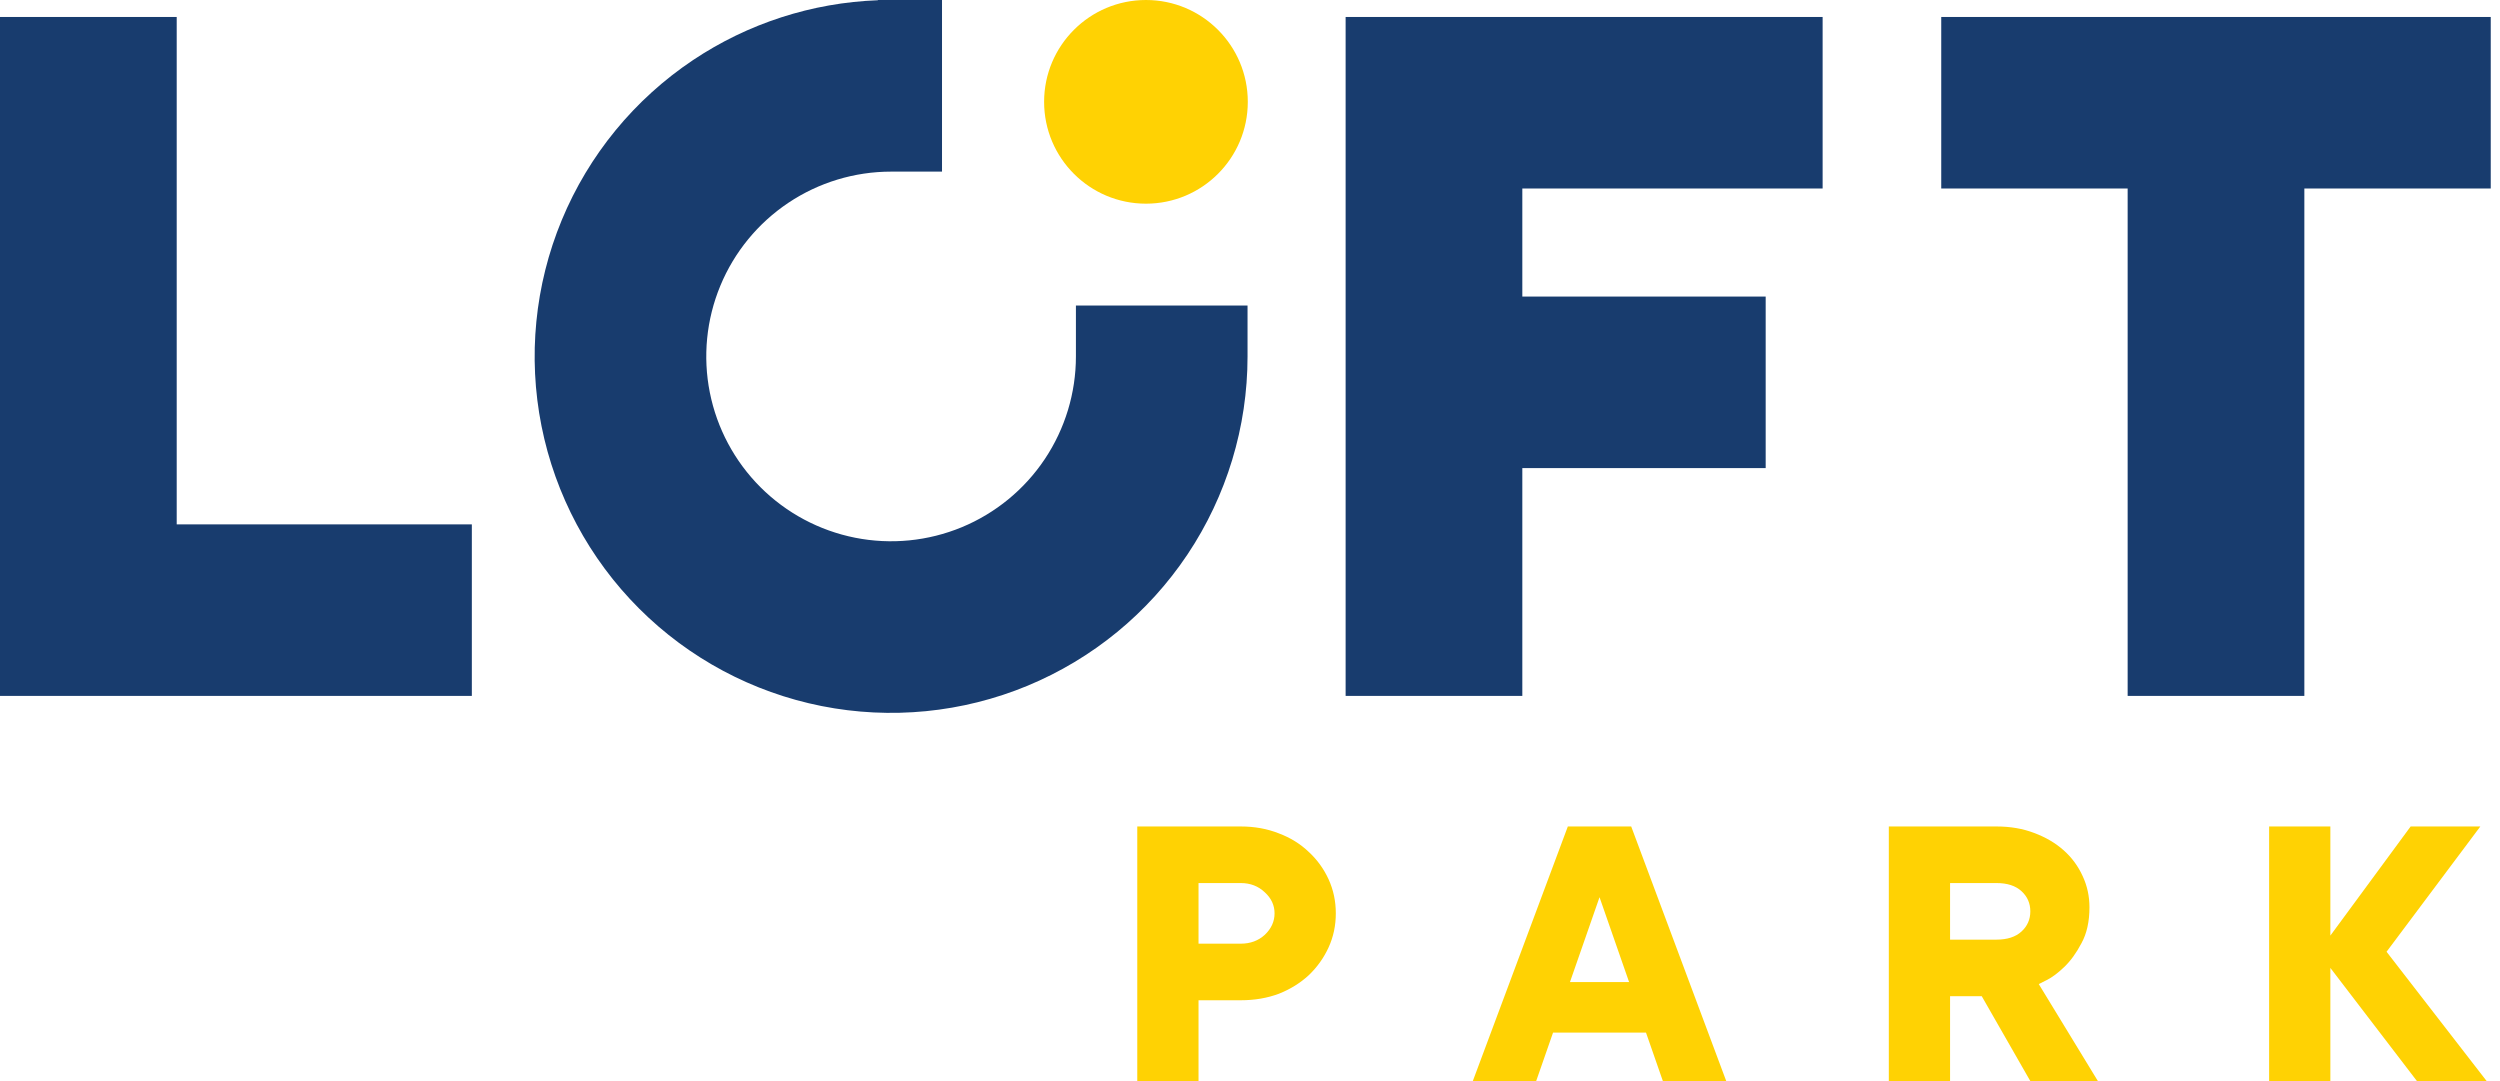
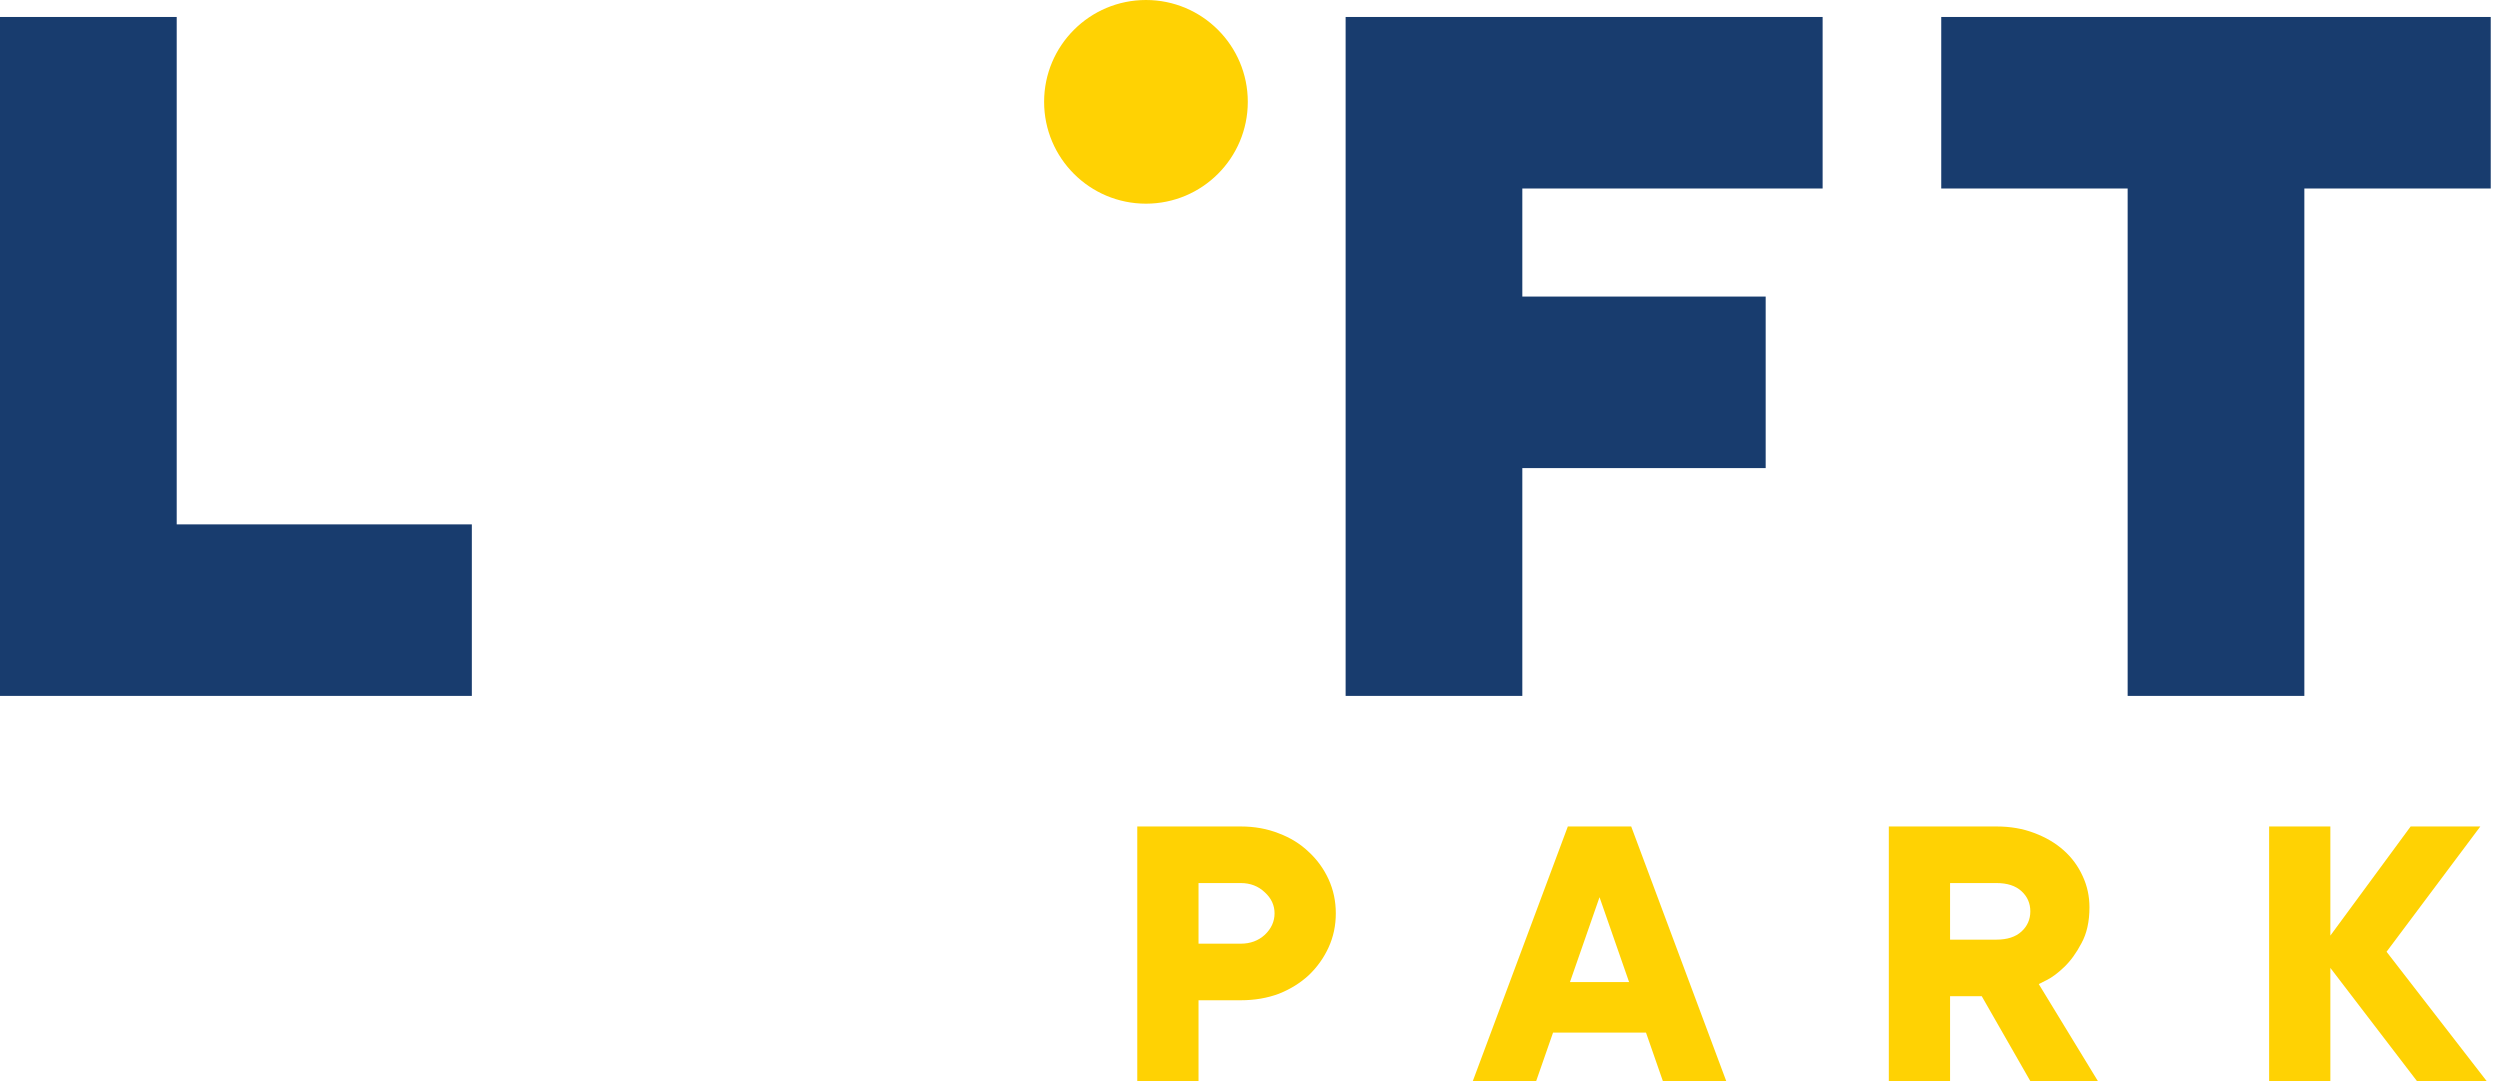
<svg xmlns="http://www.w3.org/2000/svg" width="185" height="80" viewBox="0 0 185 80" fill="none">
  <path fill-rule="evenodd" clip-rule="evenodd" d="M0 1.256H13.076V38.804H34.916V51.497H0V1.256Z" fill="#183C6E" />
  <path fill-rule="evenodd" clip-rule="evenodd" d="M99.576 1.256H134.874V13.949H112.652V21.946H130.66V34.639H112.652V51.497H99.576V1.256Z" fill="#183C6E" />
  <path fill-rule="evenodd" clip-rule="evenodd" d="M157.446 51.497V13.949H143.652V1.256H184.315V13.949H170.522V51.497H157.446Z" fill="#183C6E" />
  <path d="M77.264 7.536C77.264 11.698 80.639 15.072 84.801 15.072C88.963 15.072 92.337 11.698 92.337 7.536C92.337 3.374 88.963 0 84.801 0C80.639 0 77.264 3.374 77.264 7.536Z" fill="#FFD203" />
-   <path d="M65.941 12.7C63.236 12.7 60.592 13.502 58.343 15.005C56.094 16.508 54.341 18.644 53.306 21.143C52.27 23.642 51.999 26.392 52.527 29.045C53.055 31.698 54.358 34.135 56.27 36.048C58.183 37.961 60.62 39.263 63.273 39.791C65.926 40.319 68.676 40.048 71.175 39.013C73.674 37.977 75.81 36.224 77.313 33.975C78.816 31.726 79.618 29.082 79.618 26.377V22.609H92.318V26.377C92.318 31.593 90.771 36.693 87.873 41.031C84.974 45.368 80.855 48.749 76.035 50.746C71.216 52.742 65.912 53.264 60.795 52.247C55.679 51.229 50.979 48.717 47.29 45.028C43.601 41.339 41.089 36.639 40.071 31.523C39.053 26.406 39.576 21.102 41.572 16.283C43.569 11.463 46.949 7.344 51.287 4.445C55.353 1.728 60.09 0.199 64.964 0.018V0H69.709V12.7H65.941Z" fill="#183C6E" />
  <path d="M91.817 61.159C92.838 61.159 93.775 61.329 94.63 61.668C95.484 61.987 96.224 62.445 96.849 63.043C97.475 63.621 97.964 64.299 98.319 65.077C98.673 65.854 98.85 66.692 98.85 67.589C98.85 68.486 98.673 69.323 98.319 70.101C97.964 70.879 97.475 71.566 96.849 72.164C96.224 72.743 95.484 73.201 94.63 73.54C93.775 73.859 92.838 74.019 91.817 74.019H88.691V80H84.158V61.159H91.817ZM91.817 69.832C92.525 69.832 93.119 69.612 93.598 69.174C94.078 68.715 94.317 68.187 94.317 67.589C94.317 66.991 94.078 66.472 93.598 66.034C93.119 65.575 92.525 65.346 91.817 65.346H88.691V69.832H91.817Z" fill="#FFD203" />
  <path d="M120.553 72.673L118.365 66.393L116.177 72.673H120.553ZM114.926 76.411L113.676 80H108.987L116.02 61.159H120.709L127.742 80H123.053L121.803 76.411H114.926Z" fill="#FFD203" />
  <path d="M147.743 61.159C148.764 61.159 149.692 61.319 150.525 61.638C151.38 61.957 152.109 62.385 152.713 62.924C153.318 63.462 153.786 64.1 154.12 64.838C154.453 65.555 154.62 66.323 154.62 67.14C154.62 68.197 154.422 69.084 154.026 69.802C153.651 70.52 153.224 71.108 152.744 71.566C152.286 72.005 151.859 72.324 151.463 72.523C151.067 72.723 150.869 72.822 150.869 72.822L155.245 80H150.244L146.649 73.719H144.305V80H139.772V61.159H147.743ZM147.743 69.533C148.535 69.533 149.15 69.333 149.587 68.935C150.025 68.536 150.244 68.037 150.244 67.439C150.244 66.841 150.025 66.343 149.587 65.944C149.15 65.545 148.535 65.346 147.743 65.346H144.305V69.533H147.743Z" fill="#FFD203" />
  <path d="M178.855 80L172.447 71.626V80H167.915V61.159H172.447V69.234L178.387 61.159H183.544L176.605 70.43L184.013 80H178.855Z" fill="#FFD203" />
</svg>